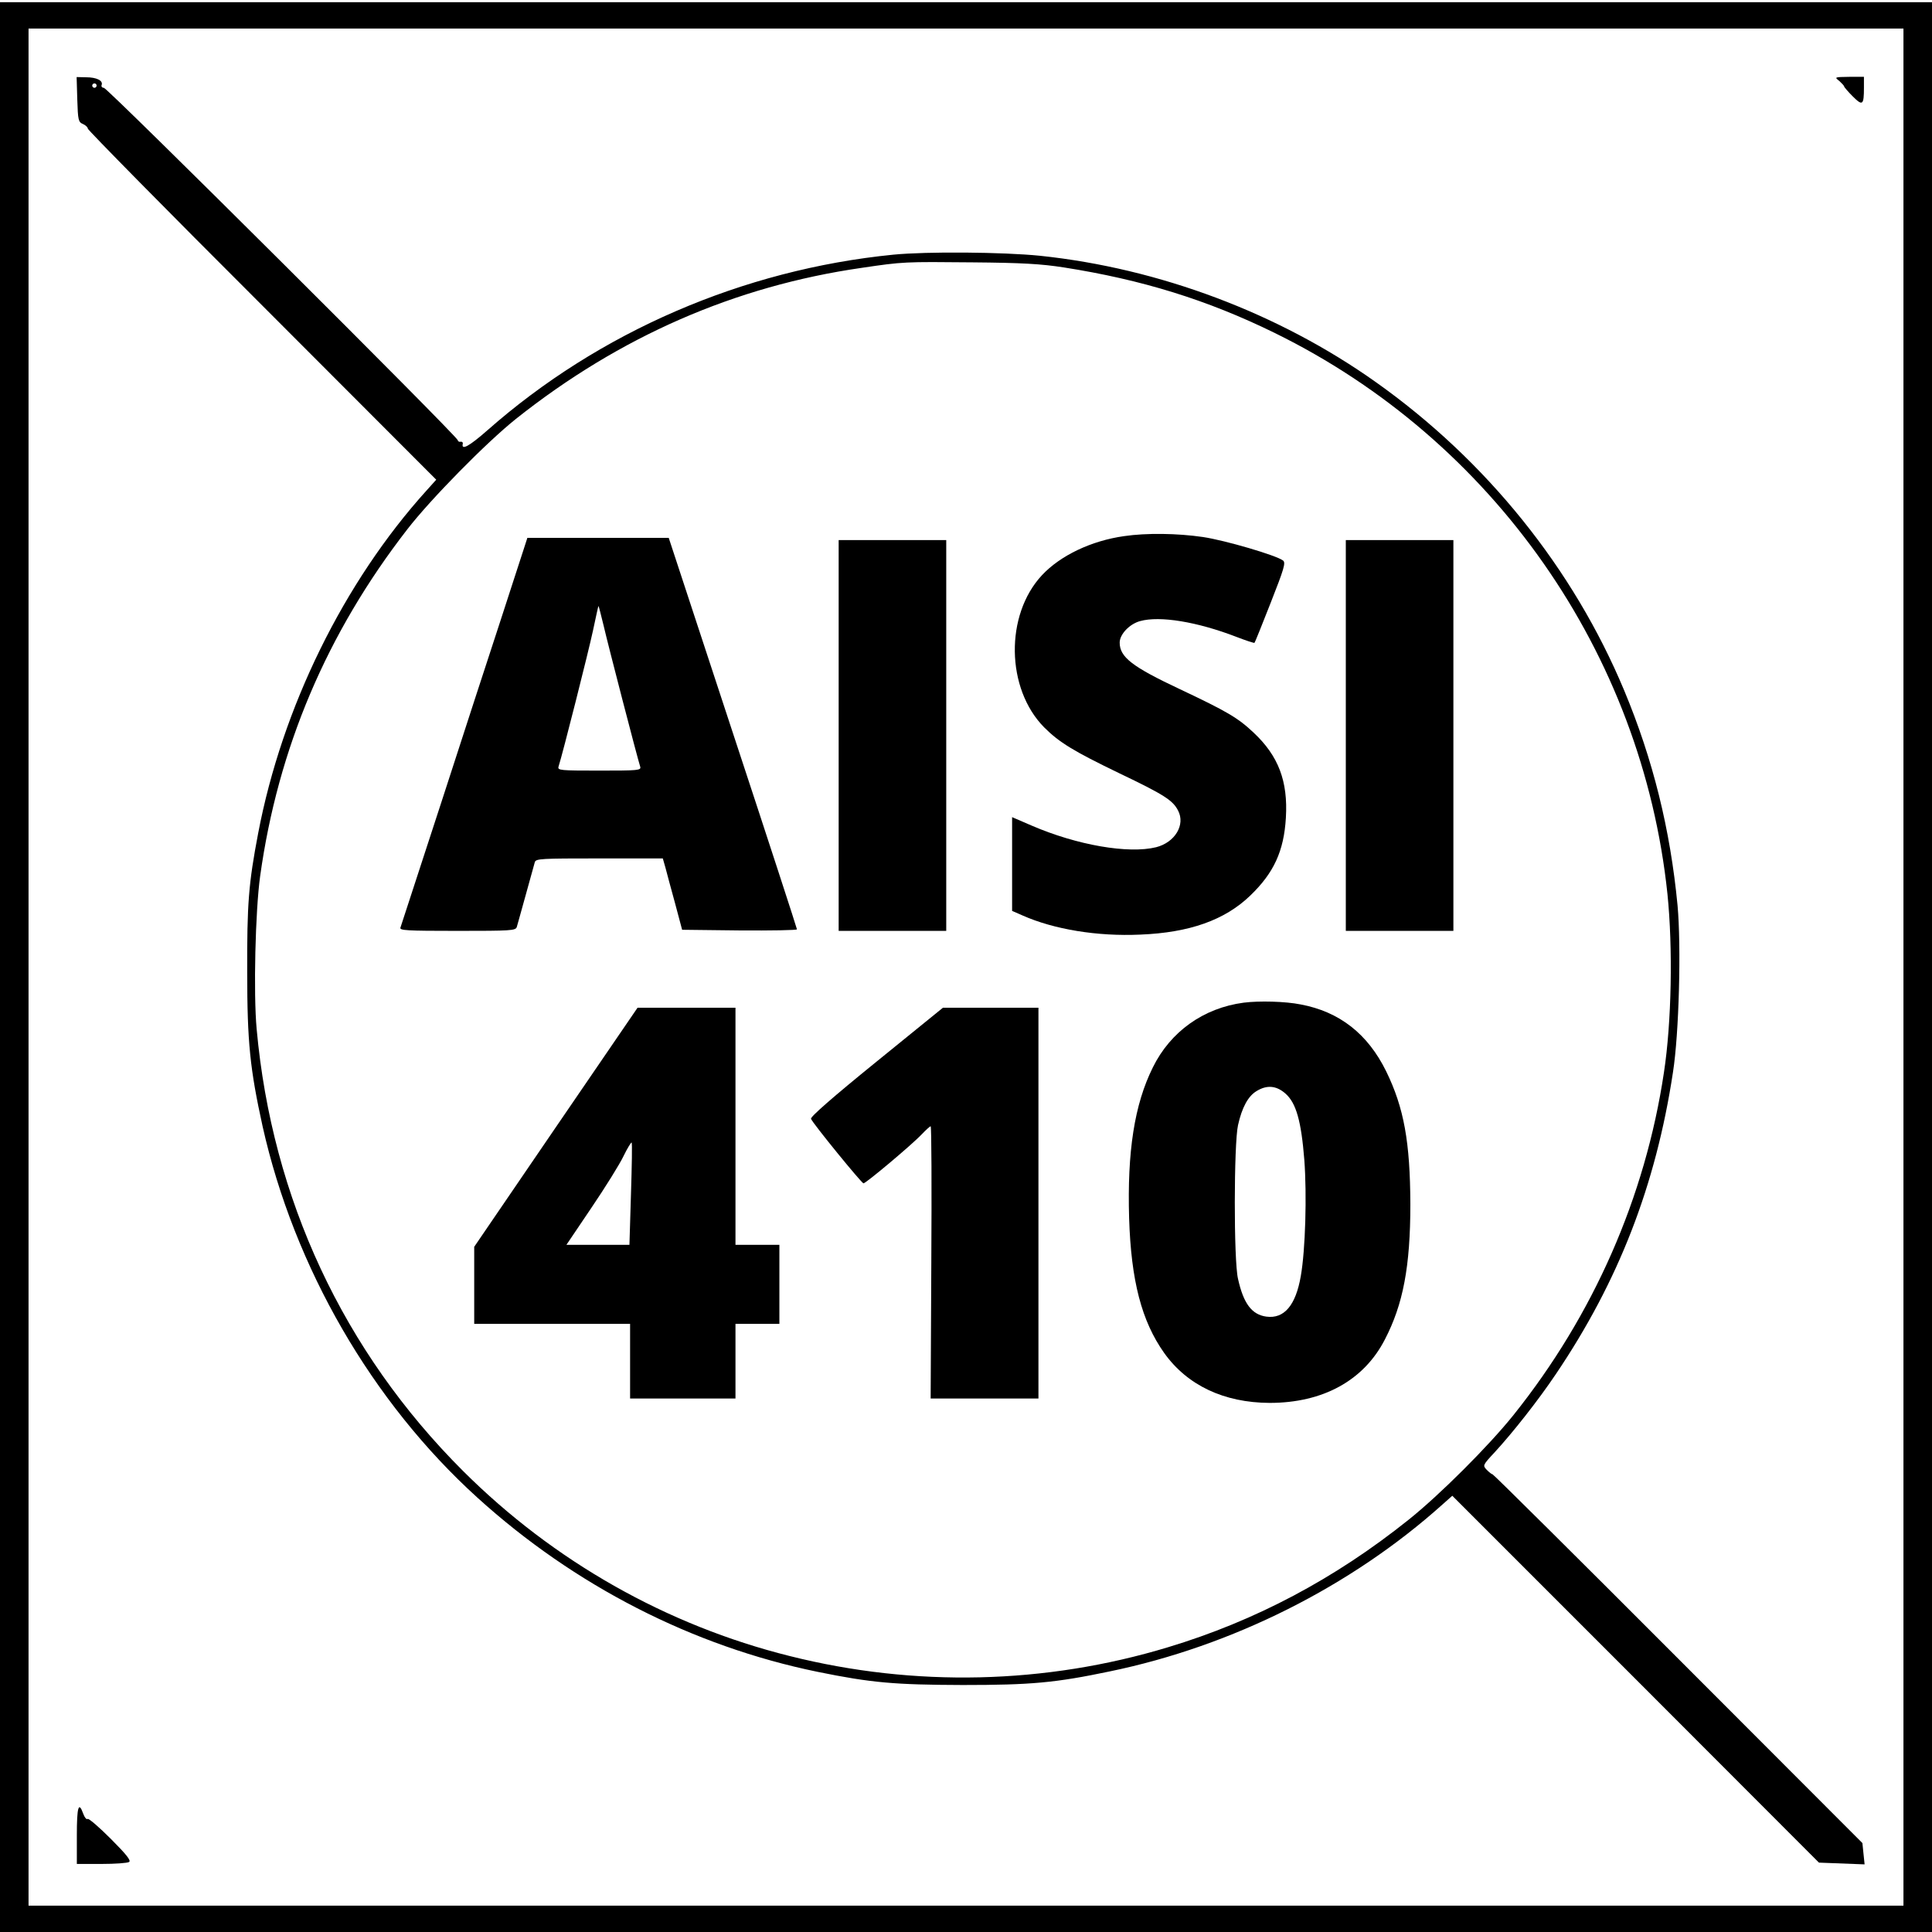
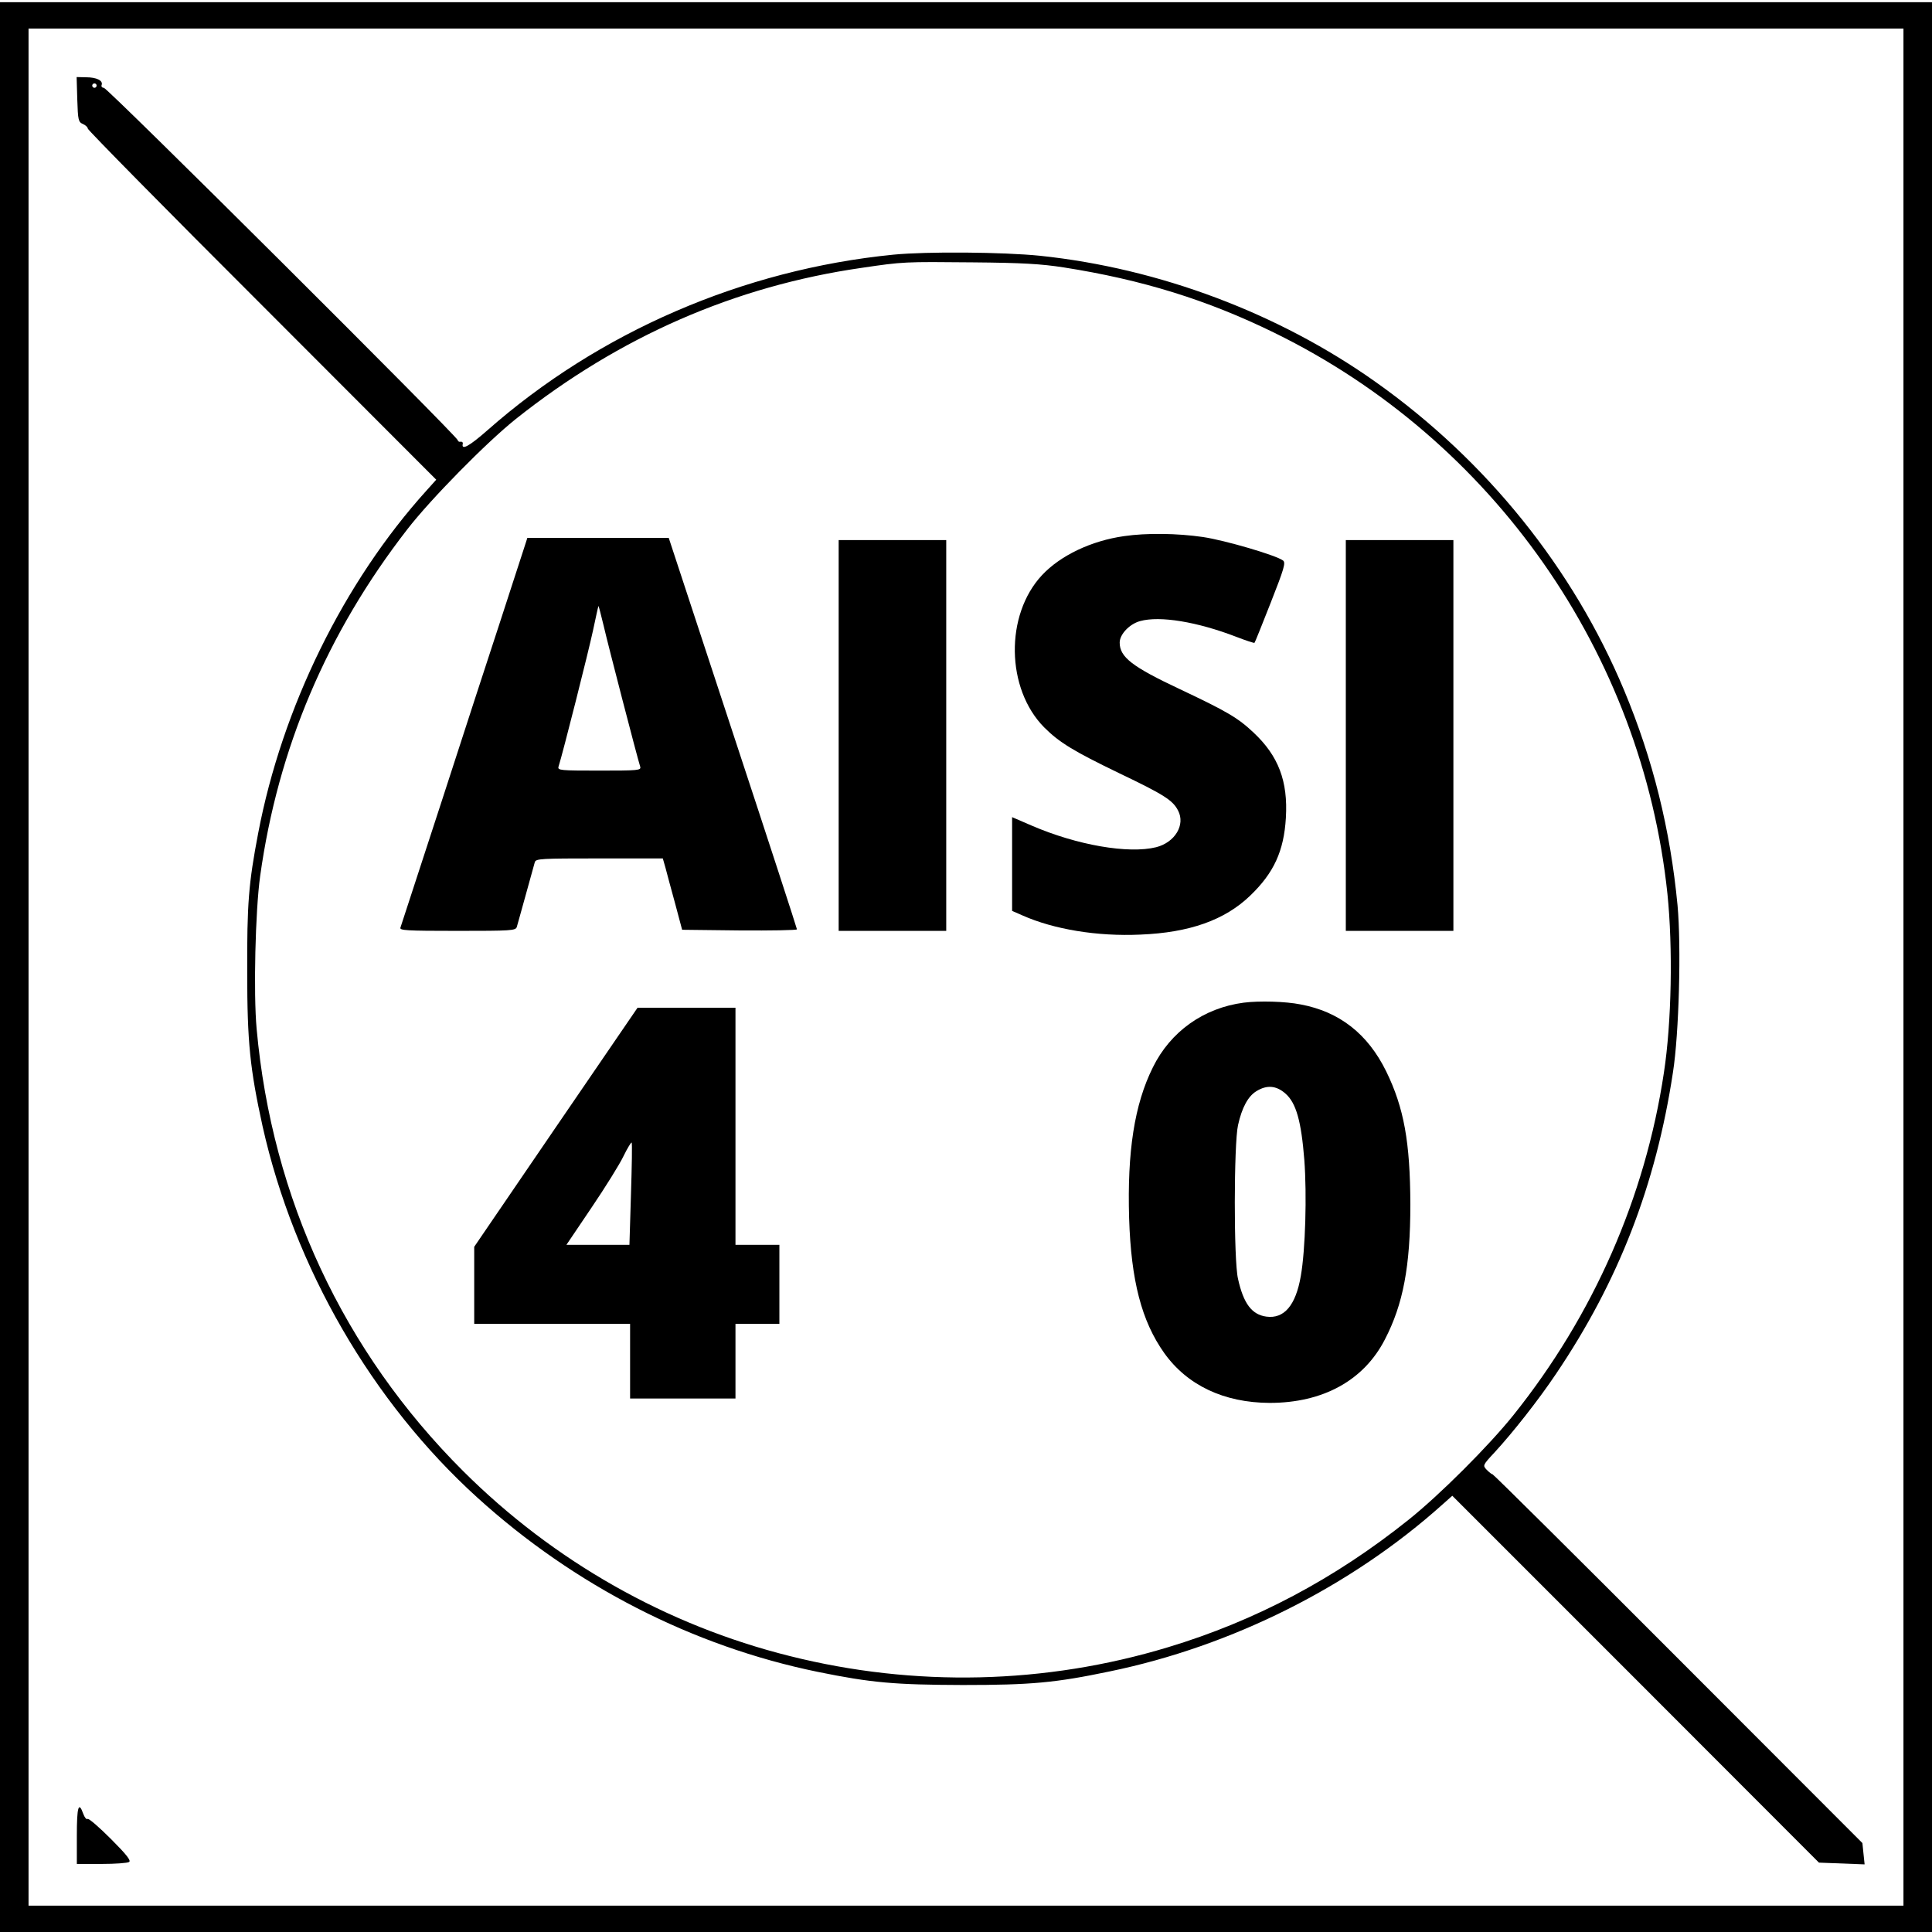
<svg xmlns="http://www.w3.org/2000/svg" version="1.0" width="880pt" height="880pt" viewBox="0 0 880 880" preserveAspectRatio="xMidYMid meet">
  <g transform="translate(0,880) scale(0.1,-0.1)" fill="#000000" stroke="none">
    <path d="M0 4395 l0 -4395 4400 0 4400 0 0 4395 0 4395 -4400 0 -4400 0 0 -4395z m8670 0 l0 -4275 -4270 0 -4270 0 0 4275 0 4275 4270 0 4270 0 0 -4275z" />
    <path d="M352 8347 c3 -95 5 -103 26 -112 12 -5 22 -15 22 -21 0 -6 357 -369 794 -805 l793 -794 -44 -49 c-377 -417 -658 -989 -767 -1561 -44 -230 -51 -323 -50 -635 0 -318 13 -440 70 -700 144 -643 498 -1256 979 -1692 441 -400 979 -676 1549 -793 245 -50 351 -59 661 -60 311 0 422 10 670 62 557 115 1099 387 1515 760 l45 40 835 -835 835 -836 104 -4 104 -4 -5 48 -5 49 -839 840 c-461 462 -842 840 -846 840 -4 0 -15 9 -26 20 -19 20 -19 21 36 80 82 89 198 236 278 355 286 423 456 861 534 1375 28 178 38 575 21 761 -33 346 -112 665 -243 979 -232 556 -628 1048 -1132 1405 -441 313 -985 518 -1529 575 -168 17 -515 20 -668 5 -685 -68 -1341 -352 -1849 -800 -83 -73 -120 -93 -112 -61 1 6 -3 10 -10 9 -7 -2 -12 2 -13 7 -1 17 -1595 1605 -1612 1605 -8 0 -13 6 -10 13 7 20 -23 35 -71 35 l-43 1 3 -102z m88 63 c0 -5 -4 -10 -10 -10 -5 0 -10 5 -10 10 0 6 5 10 10 10 6 0 10 -4 10 -10z m4405 -828 c357 -56 654 -148 960 -298 996 -488 1675 -1459 1790 -2556 25 -245 19 -584 -16 -813 -85 -568 -321 -1105 -685 -1560 -112 -140 -337 -365 -479 -478 -335 -268 -697 -460 -1095 -580 -558 -169 -1154 -183 -1723 -40 -561 140 -1076 432 -1488 843 -545 544 -870 1240 -940 2013 -15 162 -6 540 16 697 81 581 303 1106 671 1580 106 137 361 396 494 502 472 375 998 605 1575 688 189 28 194 28 505 25 226 -2 312 -7 415 -23z" />
    <path d="M5120 6358 c-149 -21 -290 -88 -374 -178 -169 -181 -164 -517 10 -693 69 -69 133 -108 342 -209 203 -97 244 -123 268 -170 34 -65 -14 -145 -100 -167 -126 -31 -360 9 -568 99 l-88 38 0 -214 0 -213 48 -21 c142 -63 340 -96 536 -87 224 9 385 66 501 178 107 103 153 202 162 354 10 167 -34 282 -147 388 -71 67 -120 96 -336 198 -217 102 -274 146 -274 212 0 38 45 85 93 98 90 25 260 -3 439 -72 44 -17 81 -29 82 -27 2 1 35 84 74 183 61 155 69 182 56 192 -32 24 -264 92 -365 107 -116 17 -257 19 -359 4z" />
    <path d="M2382 6288 c-11 -35 -59 -180 -105 -323 -47 -143 -167 -511 -266 -817 -100 -307 -184 -564 -187 -573 -5 -13 25 -15 259 -15 244 0 266 1 271 18 3 9 21 76 41 147 20 72 38 138 41 148 5 16 28 17 294 17 l289 0 12 -42 c6 -24 26 -97 44 -163 l32 -120 261 -3 c144 -1 262 1 262 5 0 4 -131 407 -292 895 l-292 888 -322 0 -322 0 -20 -62z m368 -340 c19 -83 152 -596 166 -640 5 -17 -8 -18 -186 -18 -178 0 -191 1 -186 18 19 59 137 526 157 620 13 61 24 112 25 112 1 0 12 -42 24 -92z" />
    <path d="M3820 5450 l0 -890 245 0 245 0 0 890 0 890 -245 0 -245 0 0 -890z" />
    <path d="M6130 5450 l0 -890 245 0 245 0 0 890 0 890 -245 0 -245 0 0 -890z" />
    <path d="M5665 4233 c-183 -24 -334 -132 -414 -295 -84 -169 -117 -383 -108 -687 9 -285 57 -469 160 -614 105 -147 272 -226 480 -227 243 0 429 102 525 289 83 160 116 332 116 616 -1 283 -29 439 -110 605 -84 171 -213 272 -390 305 -70 14 -188 17 -259 8z m190 -414 c49 -43 72 -126 86 -302 12 -159 5 -410 -16 -529 -23 -134 -76 -196 -157 -185 -66 9 -104 59 -129 172 -20 84 -19 615 0 700 18 81 46 132 84 155 47 29 90 26 132 -11z" />
    <path d="M2532 3666 l-372 -545 0 -175 0 -176 355 0 355 0 0 -170 0 -170 240 0 240 0 0 170 0 170 100 0 100 0 0 180 0 180 -100 0 -100 0 0 540 0 540 -223 0 -223 0 -372 -544z m342 -305 l-7 -231 -144 0 -143 0 114 169 c63 93 129 199 146 235 18 37 35 64 37 62 3 -2 1 -108 -3 -235z" />
-     <path d="M3992 3964 c-201 -163 -301 -251 -298 -260 8 -21 230 -293 239 -294 11 0 222 177 266 224 19 20 37 36 40 36 4 0 5 -279 3 -620 l-3 -620 246 0 245 0 0 890 0 890 -218 0 -217 0 -303 -246z" />
-     <path d="M8378 8431 c12 -11 22 -22 22 -25 0 -3 18 -24 39 -45 45 -45 51 -40 51 40 l0 49 -67 0 c-68 -1 -68 -1 -45 -19z" />
    <path d="M350 440 l0 -130 113 0 c61 0 118 4 125 9 10 6 -12 34 -83 105 -53 53 -100 94 -106 91 -5 -4 -14 7 -20 24 -21 59 -29 30 -29 -99z" />
  </g>
</svg>